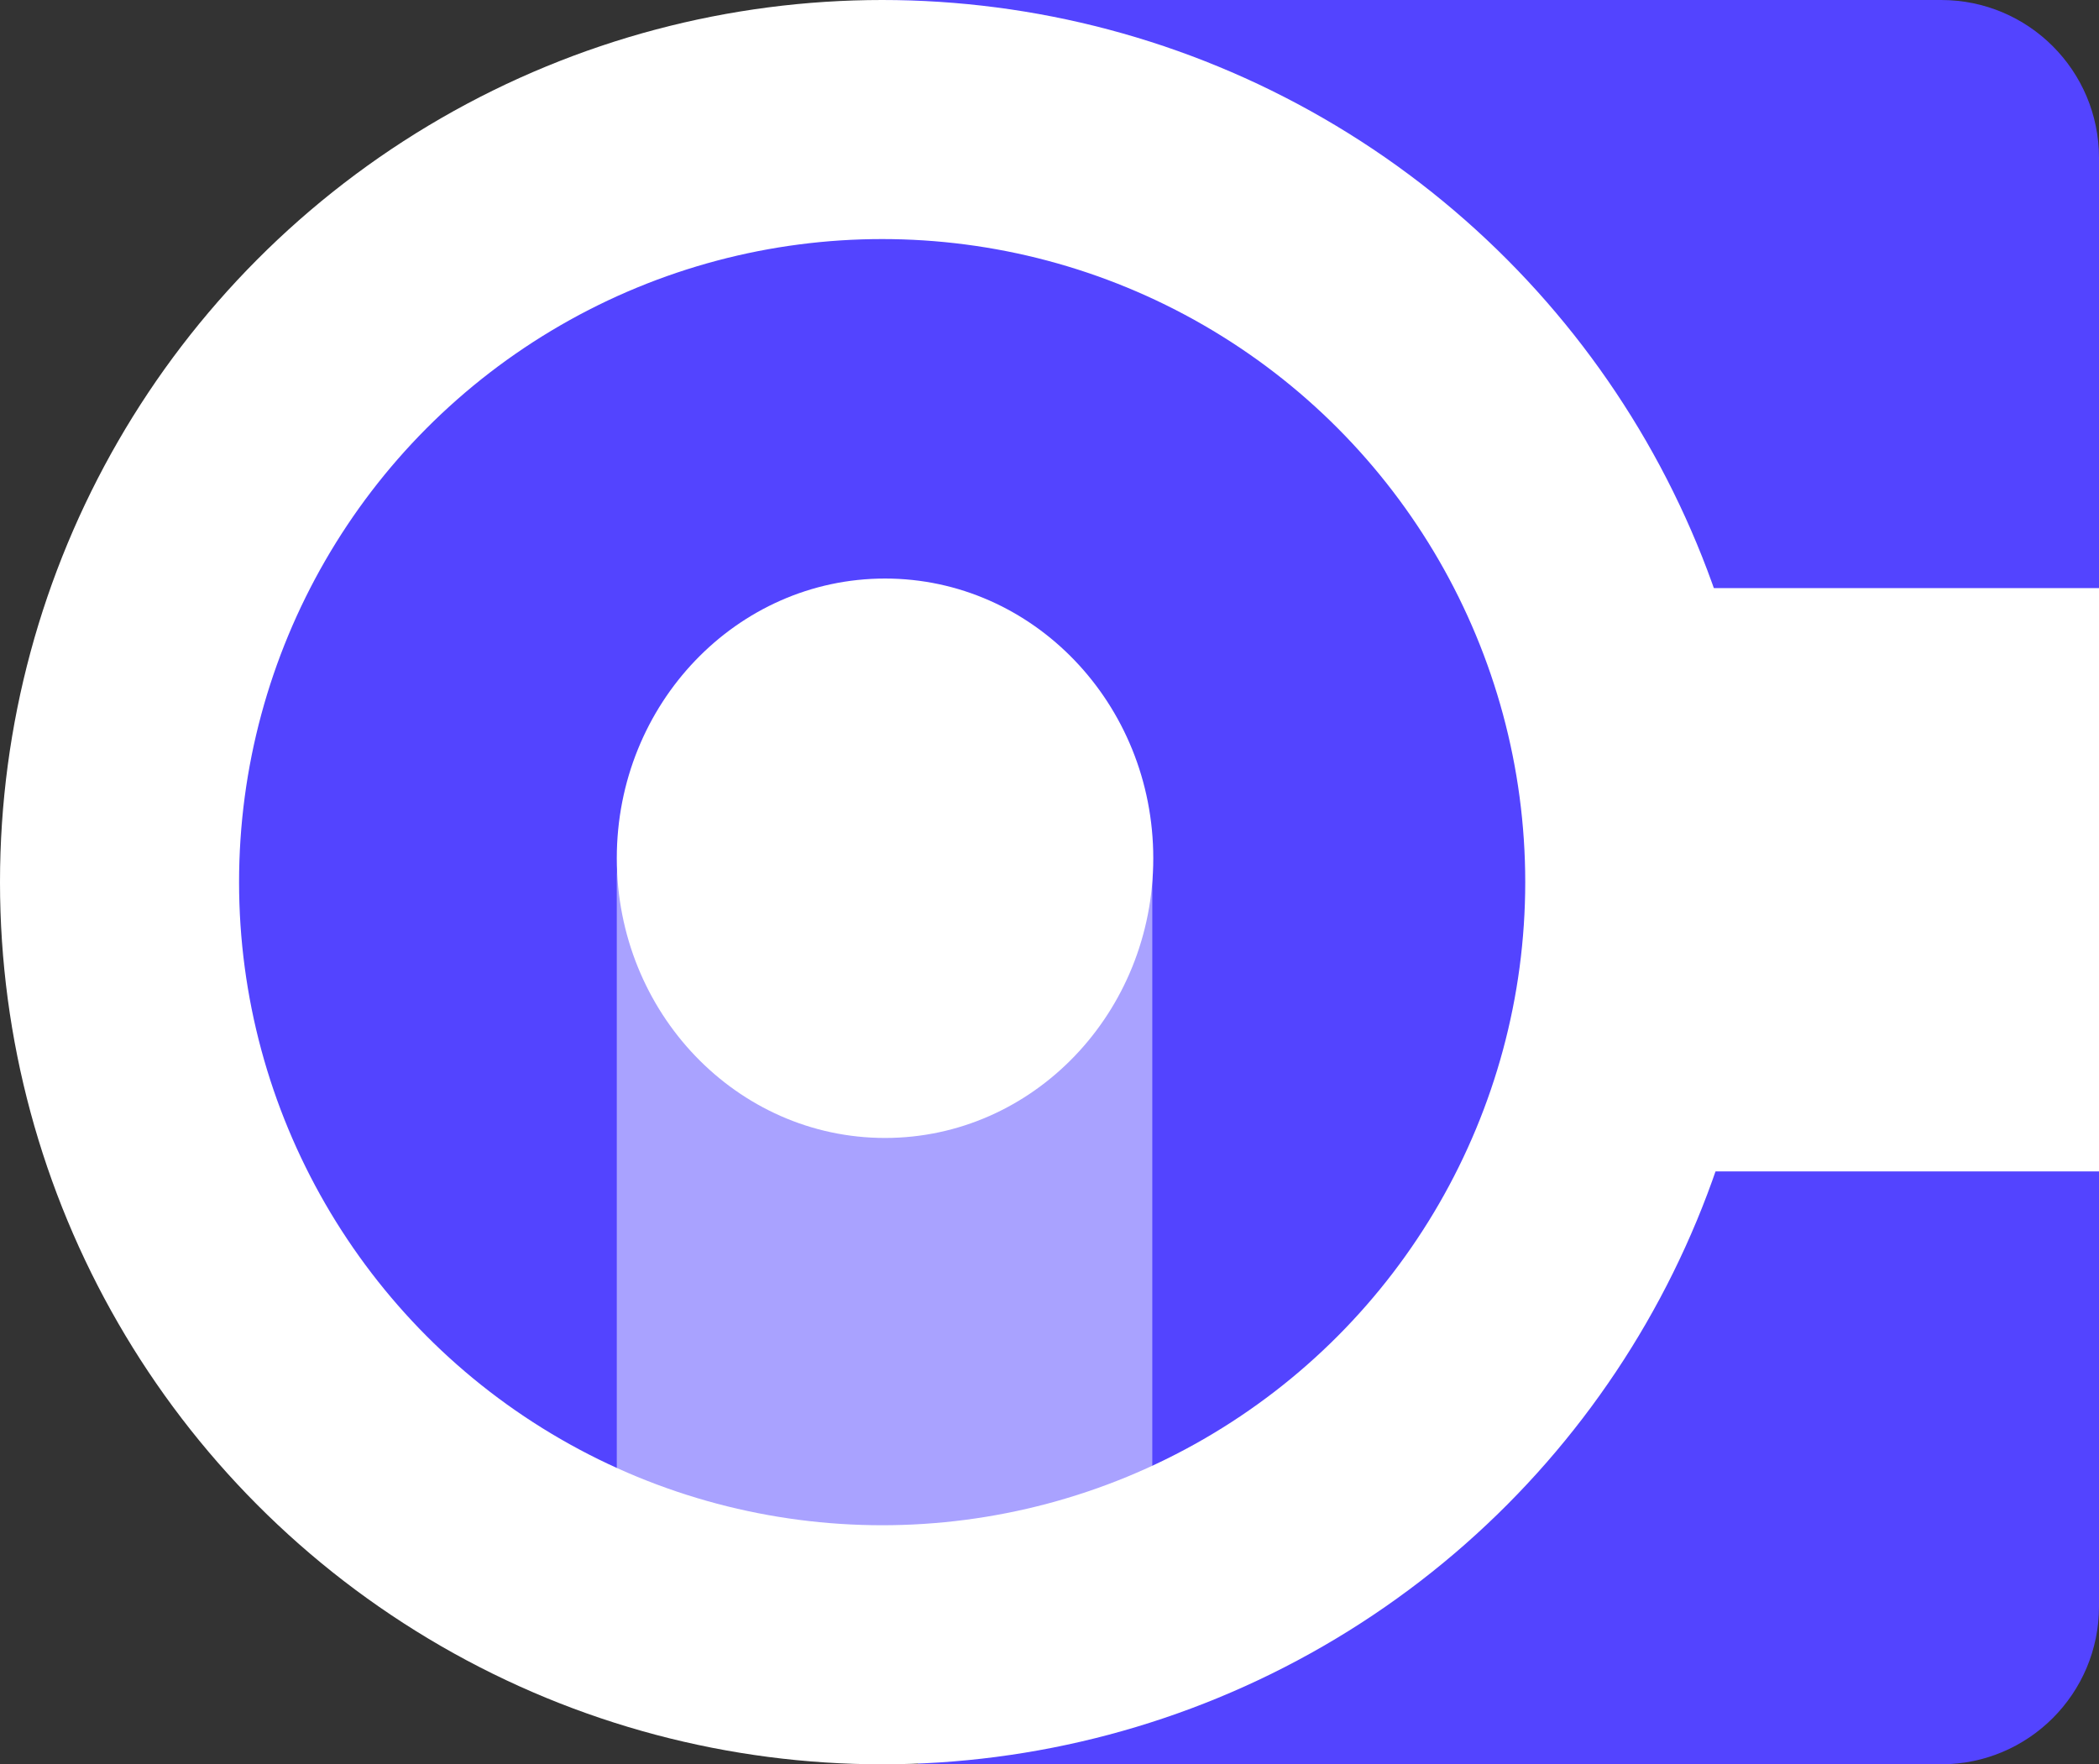
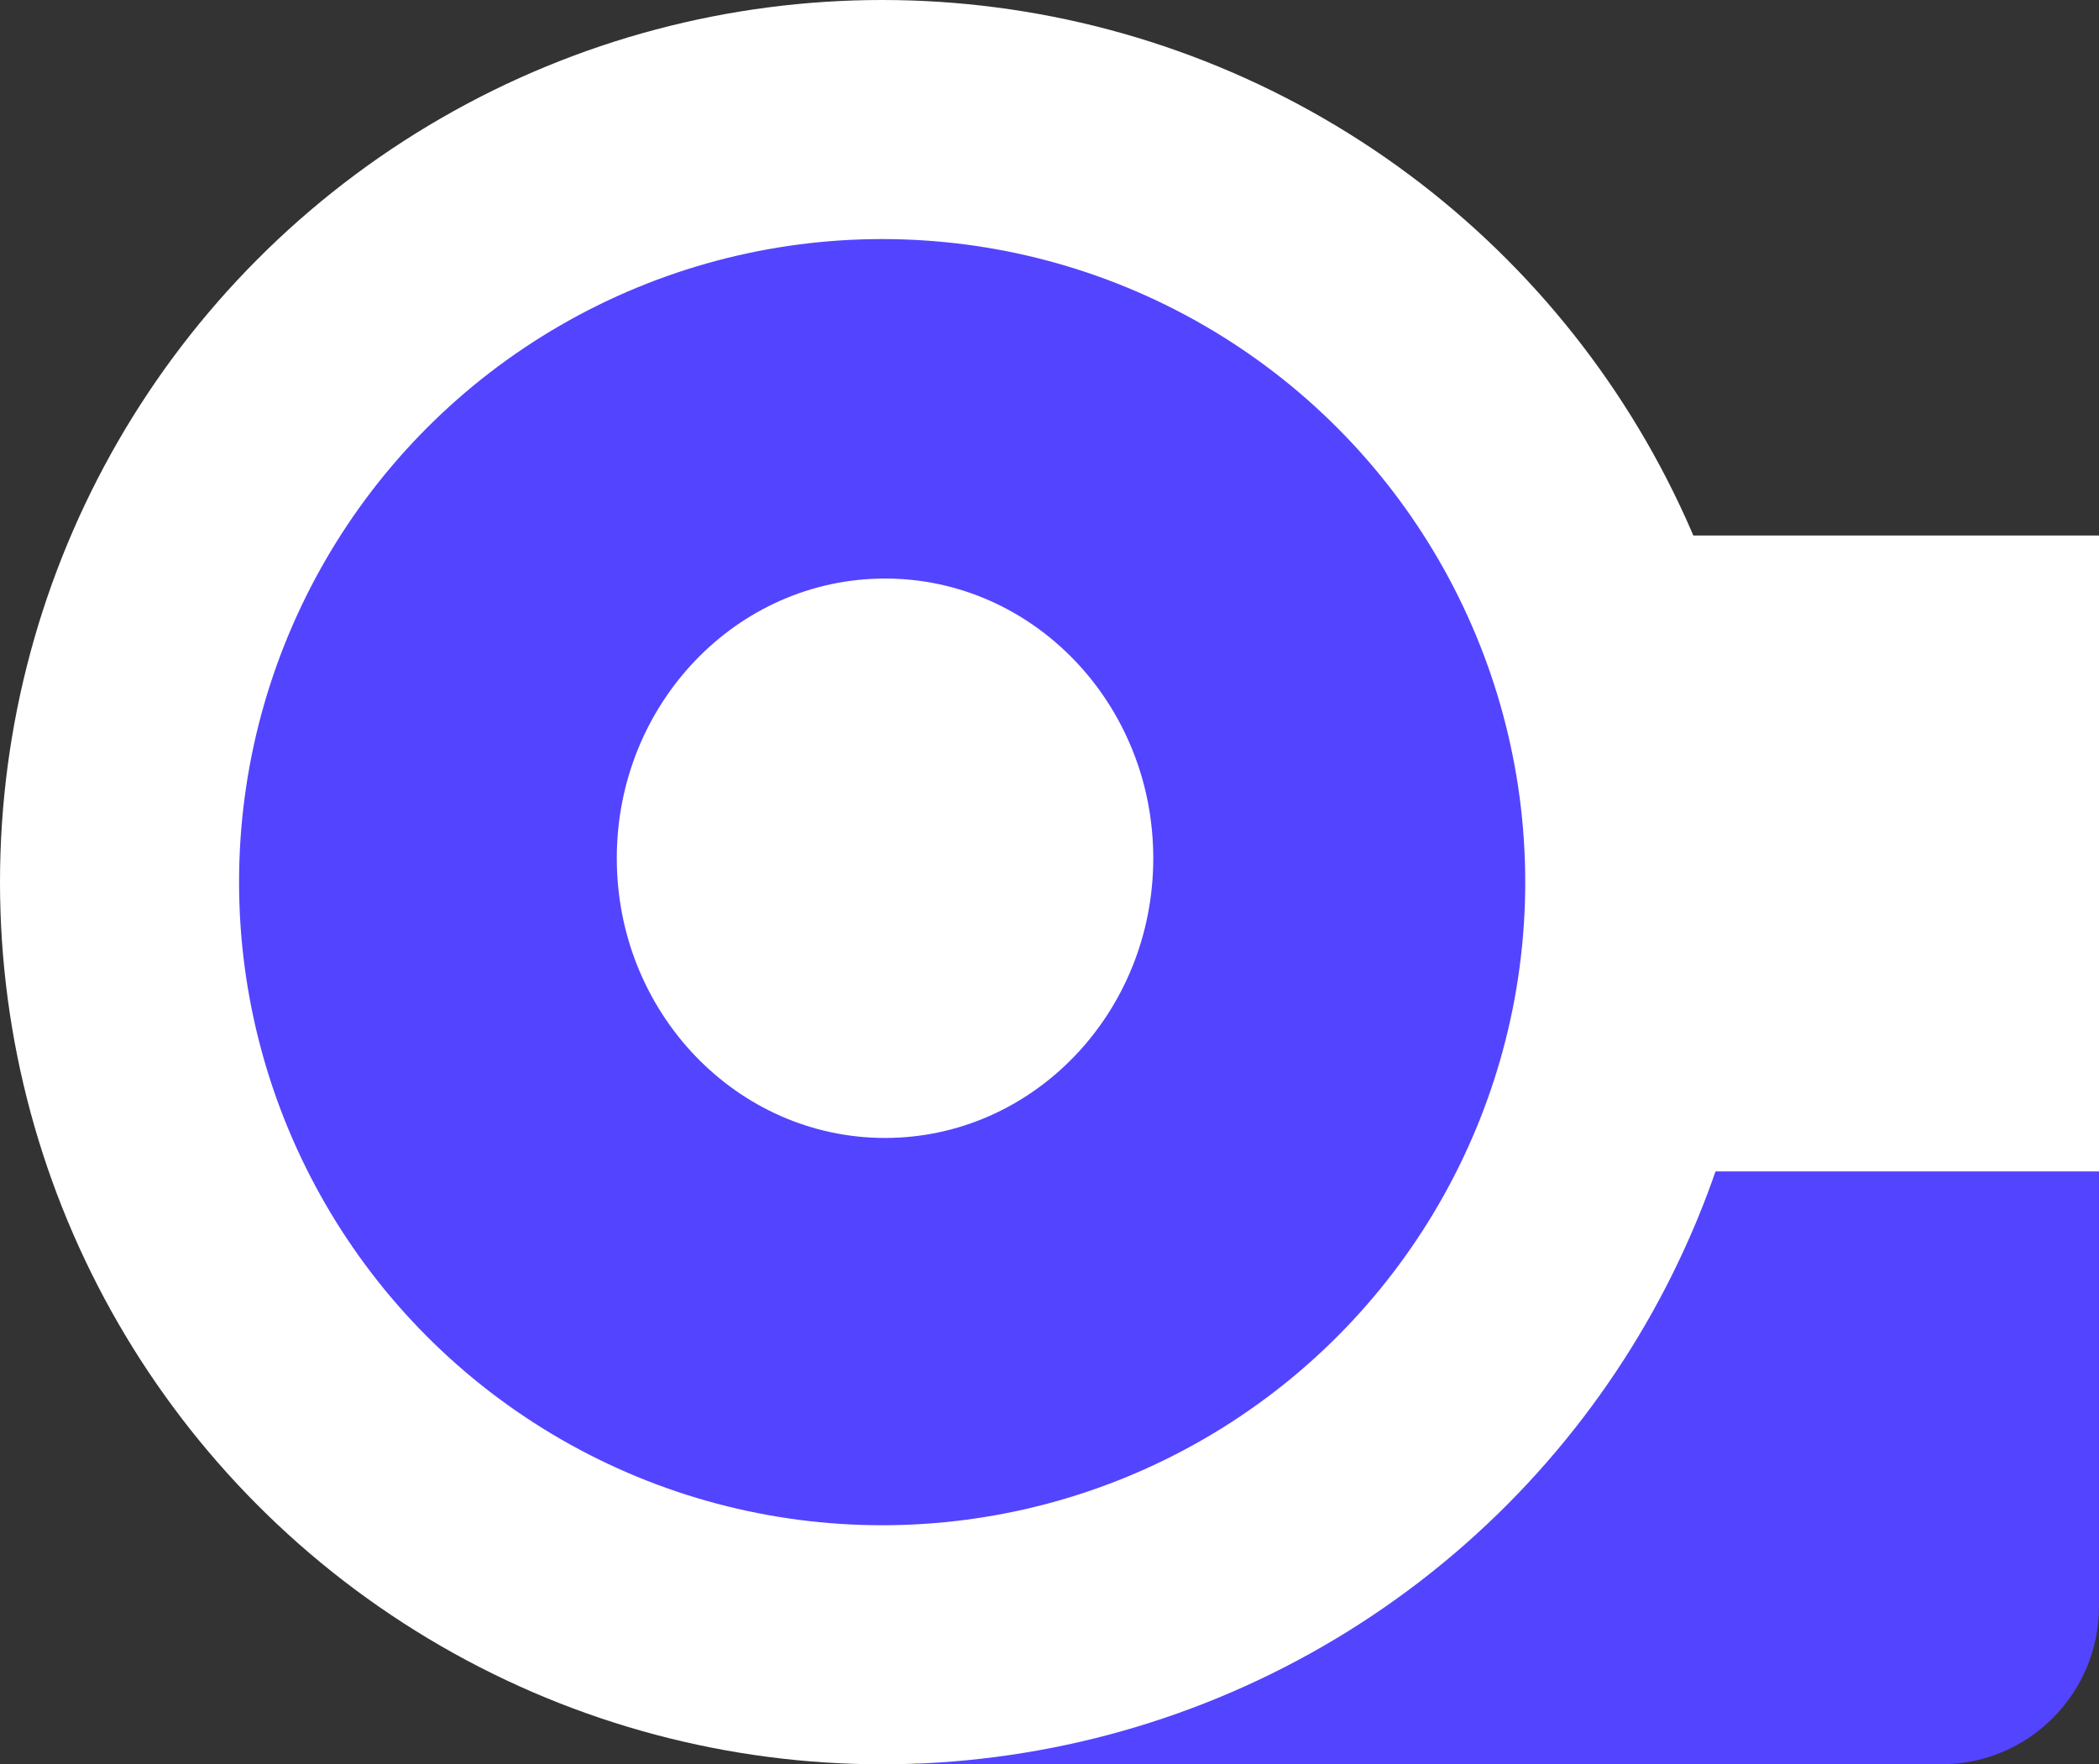
<svg xmlns="http://www.w3.org/2000/svg" width="439" height="369" viewBox="0 0 439 369" fill="none">
  <rect x="0" y="0" width="439" height="369" fill="#333333" stroke="none" />
  <rect x="333" y="112" width="106" height="172" fill="white" />
-   <path d="M185 0H406C424.225 0 439 14.775 439 33V123H185V0Z" fill="#5344FF" />
  <path d="M192 245H439V336C439 354.225 424.225 369 406 369H192V245Z" fill="#5344FF" />
  <circle cx="184.5" cy="184.5" r="159.5" fill="#5344FF" stroke="white" stroke-width="50" />
-   <rect opacity="0.5" x="129" y="173" width="112" height="164" rx="10" fill="white" />
  <ellipse cx="185.102" cy="179.5" rx="56.102" ry="58.5" fill="white" />
</svg>